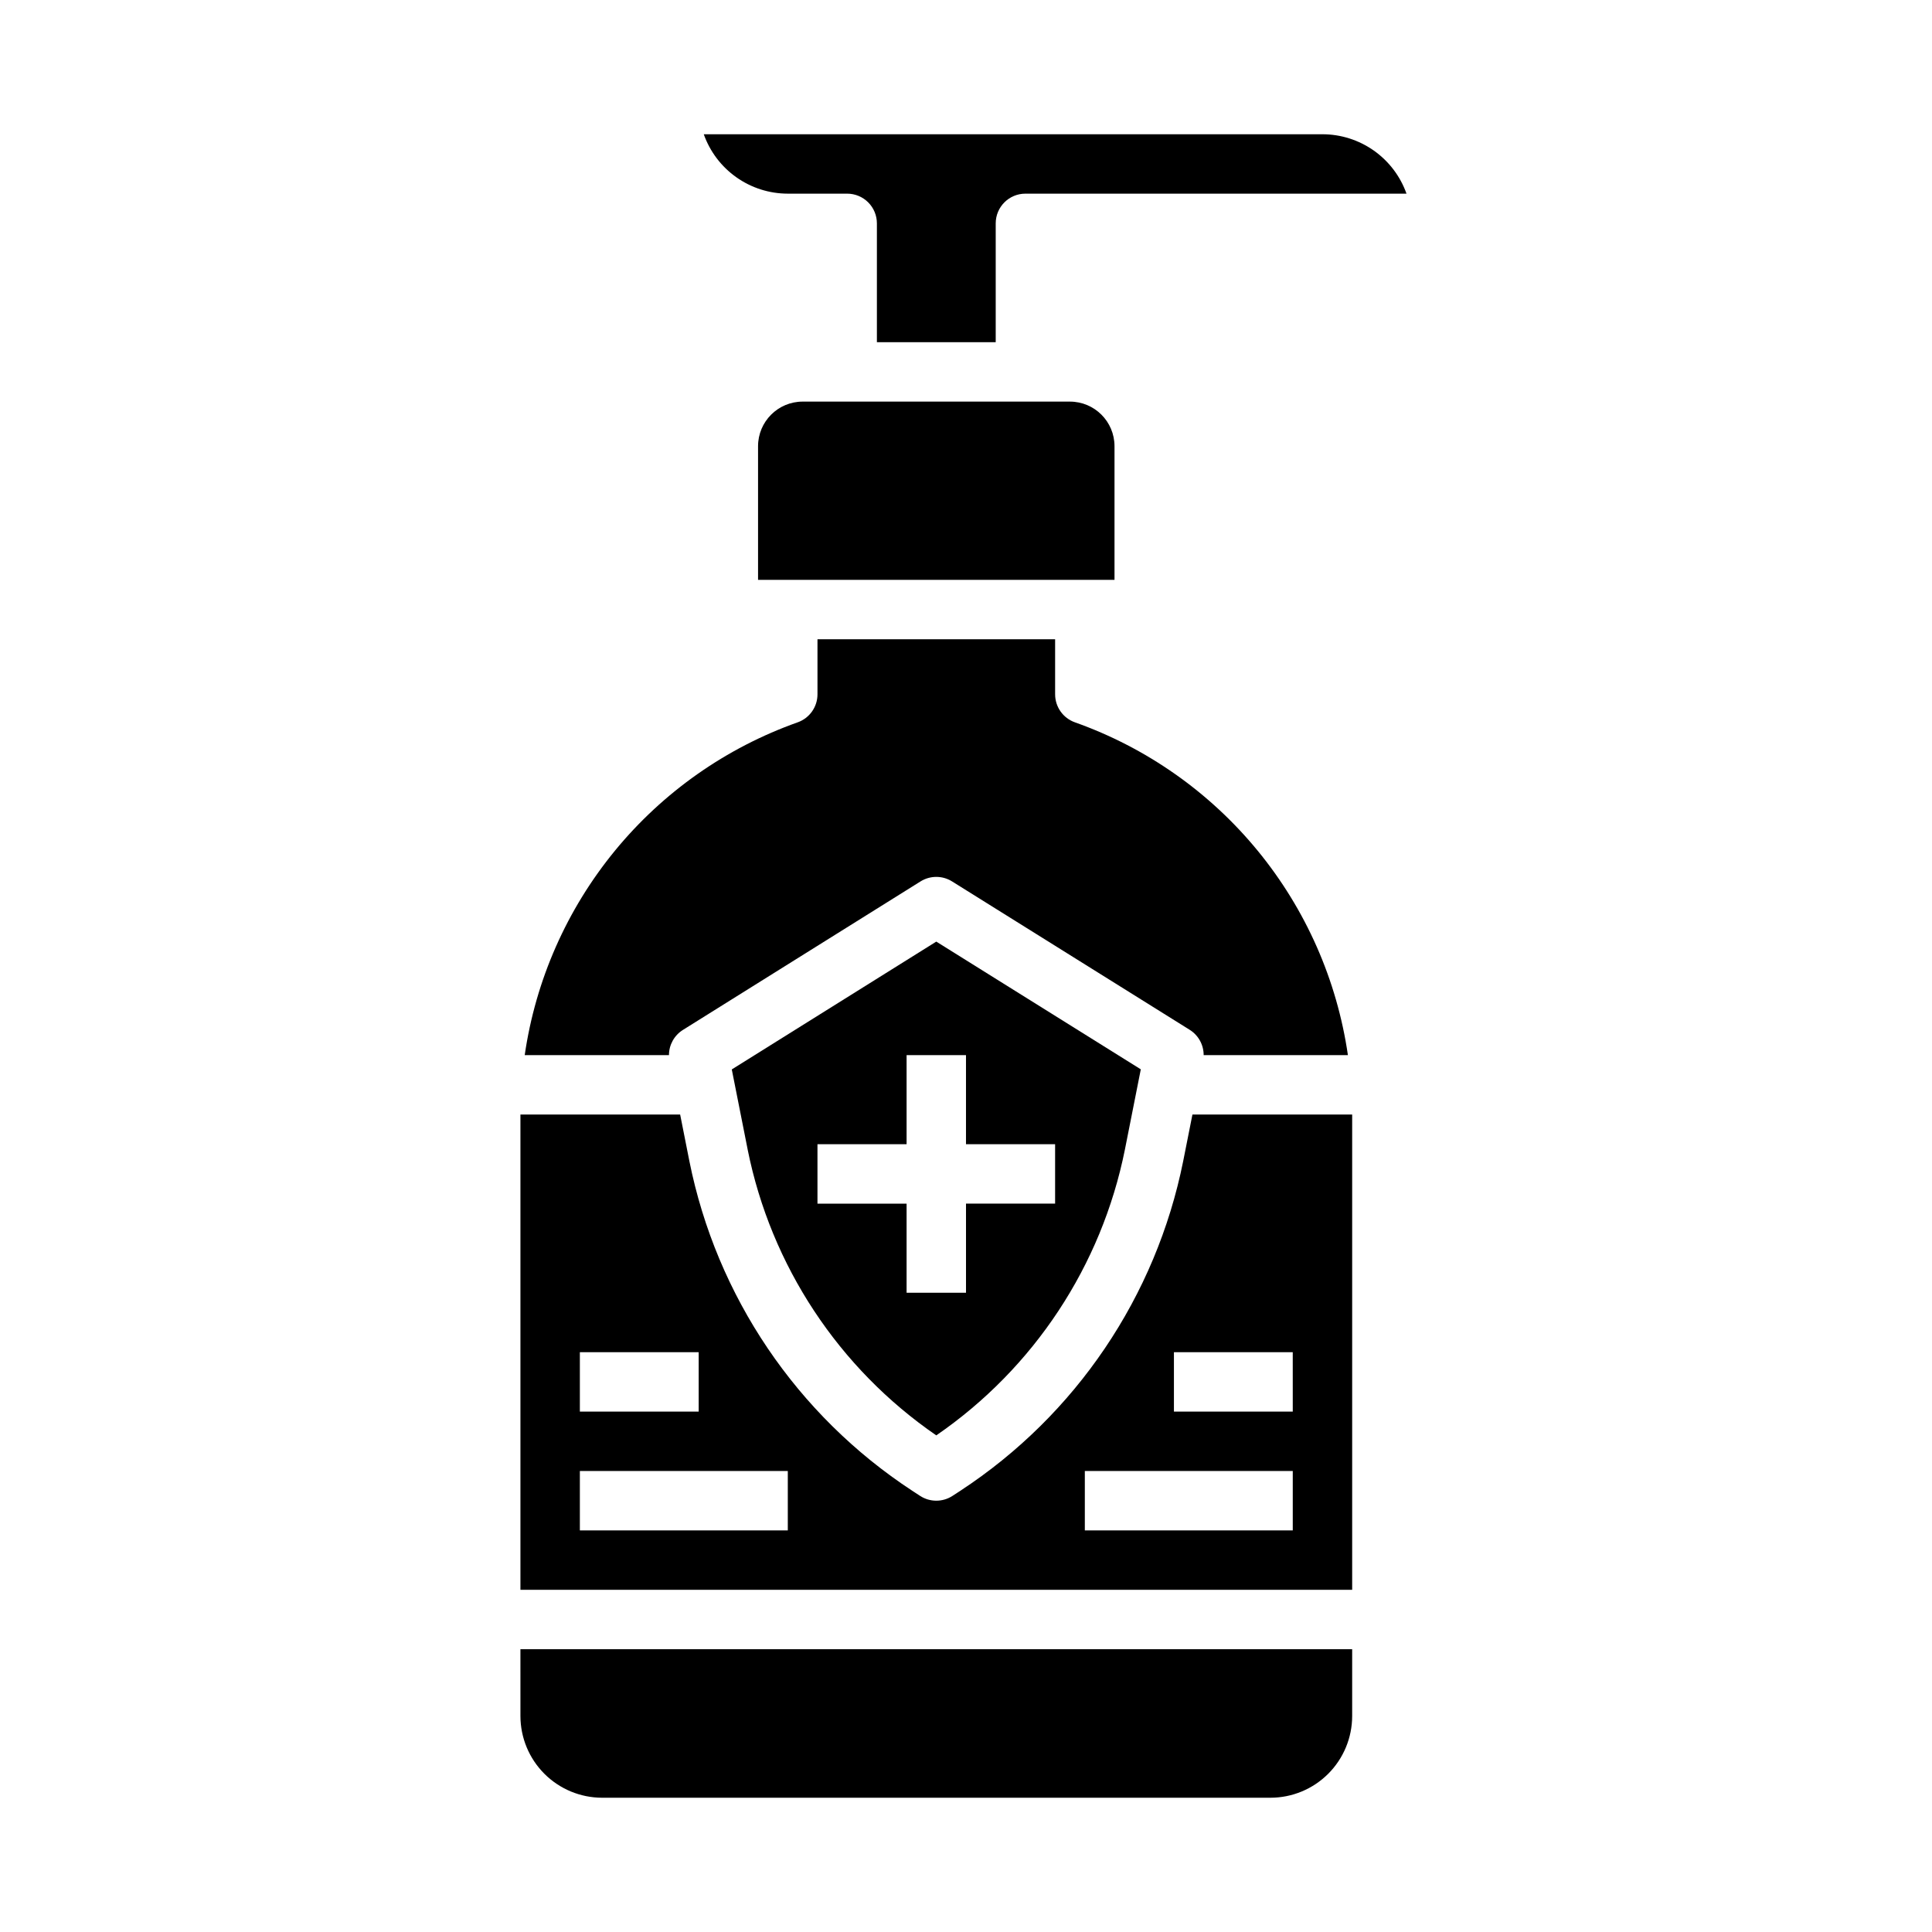
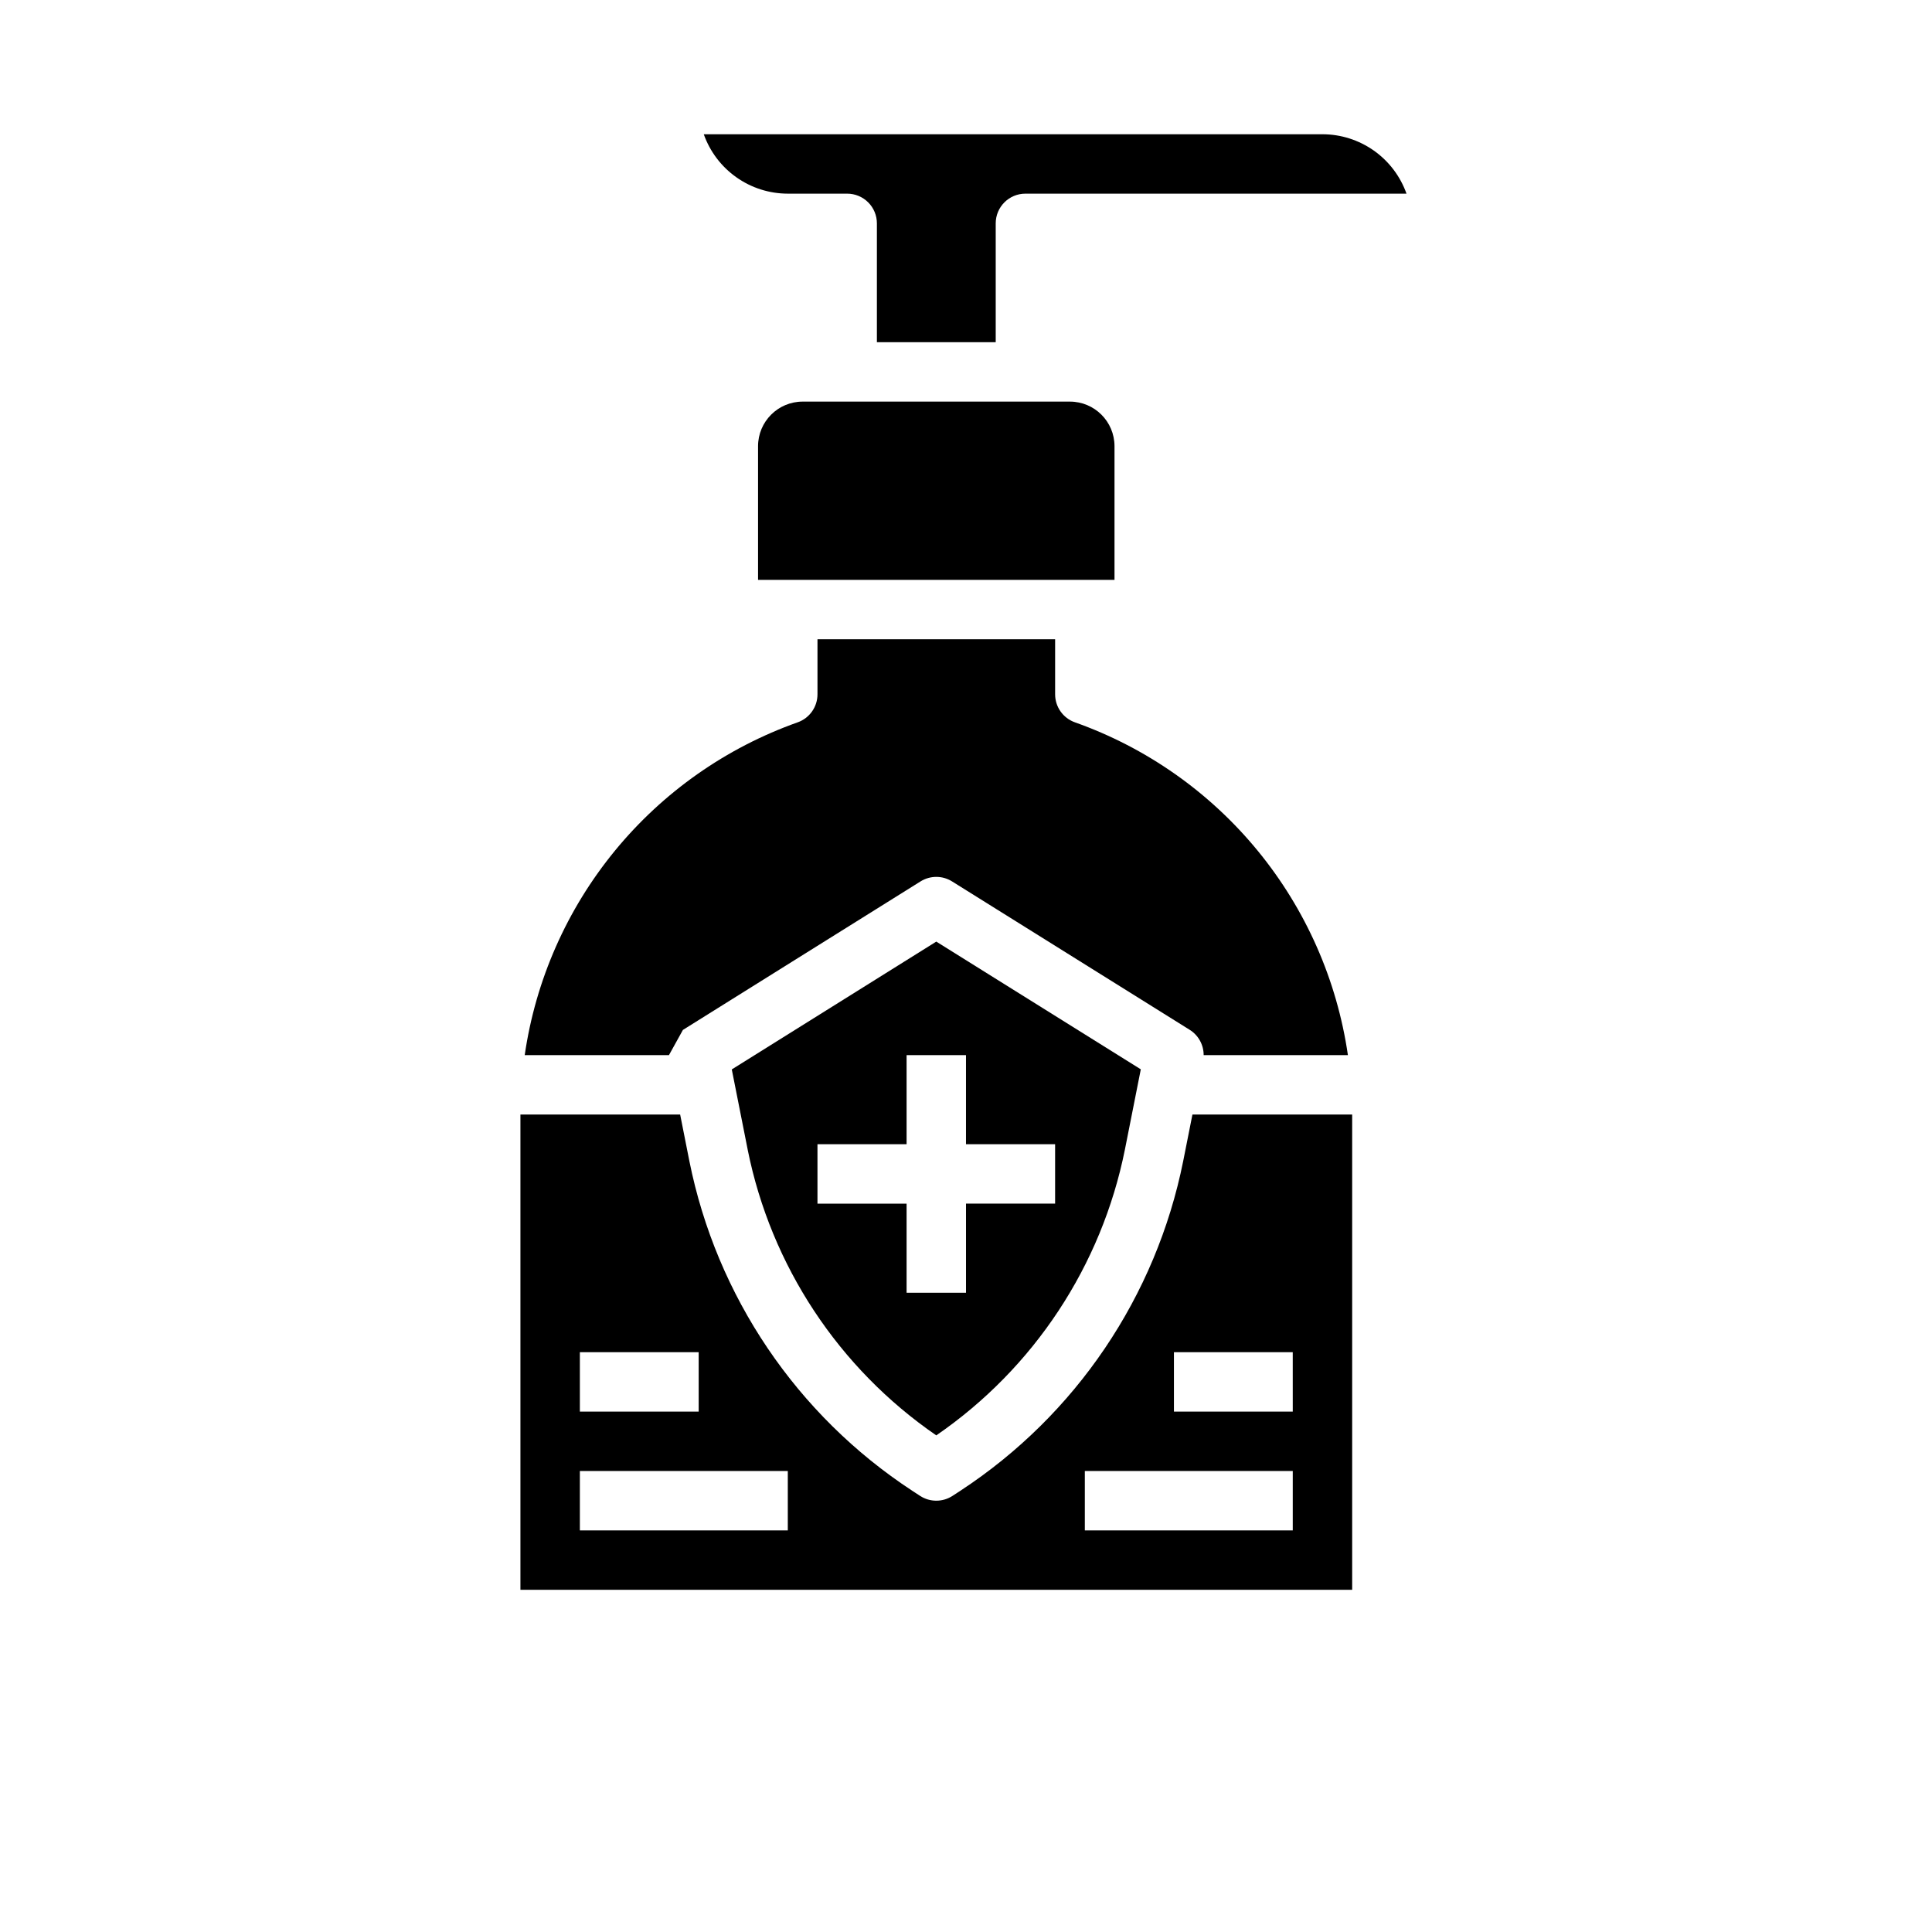
<svg xmlns="http://www.w3.org/2000/svg" fill="#000000" width="800px" height="800px" version="1.1" viewBox="144 144 512 512">
  <g>
-     <path d="m324.98 416.94 62.977-39.359c2.555-1.594 5.789-1.594 8.344 0l62.977 39.328c2.312 1.445 3.711 3.981 3.703 6.707h38.227c-2.891-19.891-11.152-38.617-23.902-54.16-12.746-15.543-29.496-27.309-48.438-34.031-3.144-1.113-5.25-4.086-5.25-7.426v-14.59h-62.977v14.59c0 3.34-2.102 6.312-5.246 7.426-18.945 6.723-35.691 18.488-48.441 34.031-12.746 15.543-21.012 34.27-23.898 54.16h38.227c0-2.715 1.398-5.234 3.699-6.676z" />
-     <path d="m281.92 598.77c0.008 5.742 2.289 11.242 6.348 15.301s9.562 6.344 15.301 6.348h177.12c5.738-0.004 11.242-2.289 15.301-6.348 4.059-4.059 6.34-9.559 6.348-15.301v-17.711h-220.42z" />
+     <path d="m324.98 416.94 62.977-39.359c2.555-1.594 5.789-1.594 8.344 0l62.977 39.328c2.312 1.445 3.711 3.981 3.703 6.707h38.227c-2.891-19.891-11.152-38.617-23.902-54.16-12.746-15.543-29.496-27.309-48.438-34.031-3.144-1.113-5.25-4.086-5.25-7.426v-14.59h-62.977v14.59c0 3.34-2.102 6.312-5.246 7.426-18.945 6.723-35.691 18.488-48.441 34.031-12.746 15.543-21.012 34.27-23.898 54.16h38.227z" />
    <path d="m337.93 427.41 4.211 21.234-0.004 0.004c6.184 30.785 24.113 57.953 49.988 75.742 25.879-17.793 43.809-44.965 49.988-75.754l4.211-21.254-54.199-33.848zm85.684 19.82v15.742l-23.613 0.004v23.617l-15.746-0.004v-23.613h-23.617v-15.746h23.617v-23.617h15.742v23.617z" />
    <path d="m356.7 250.43c-6.519 0.008-11.801 5.289-11.809 11.809v35.426h94.465v-35.426c-0.008-6.519-5.289-11.801-11.809-11.809z" />
    <path d="m352.77 195.32h15.746c2.086 0 4.09 0.832 5.566 2.309 1.477 1.477 2.305 3.477 2.305 5.566v31.488h31.488v-31.488c0-4.348 3.523-7.875 7.871-7.875h100.99c-1.633-4.598-4.652-8.582-8.637-11.402-3.988-2.816-8.75-4.336-13.633-4.34h-163.96c1.633 4.602 4.648 8.586 8.637 11.402 3.984 2.82 8.746 4.336 13.629 4.34z" />
    <path d="m457.56 451.7c-7.195 35.852-28.461 67.316-59.043 87.359l-2.09 1.363c-2.613 1.703-5.984 1.703-8.598 0l-2.098-1.367h0.004c-30.578-20.039-51.848-51.5-59.043-87.344l-2.445-12.348h-42.328v125.95h220.42v-125.95h-42.332zm-159.89 50.641h31.488v15.742h-31.488zm55.105 47.23h-55.105v-15.742h55.105zm133.82 0h-55.105v-15.742h55.105zm0-31.488h-31.492v-15.742h31.488z" />
  </g>
</svg>